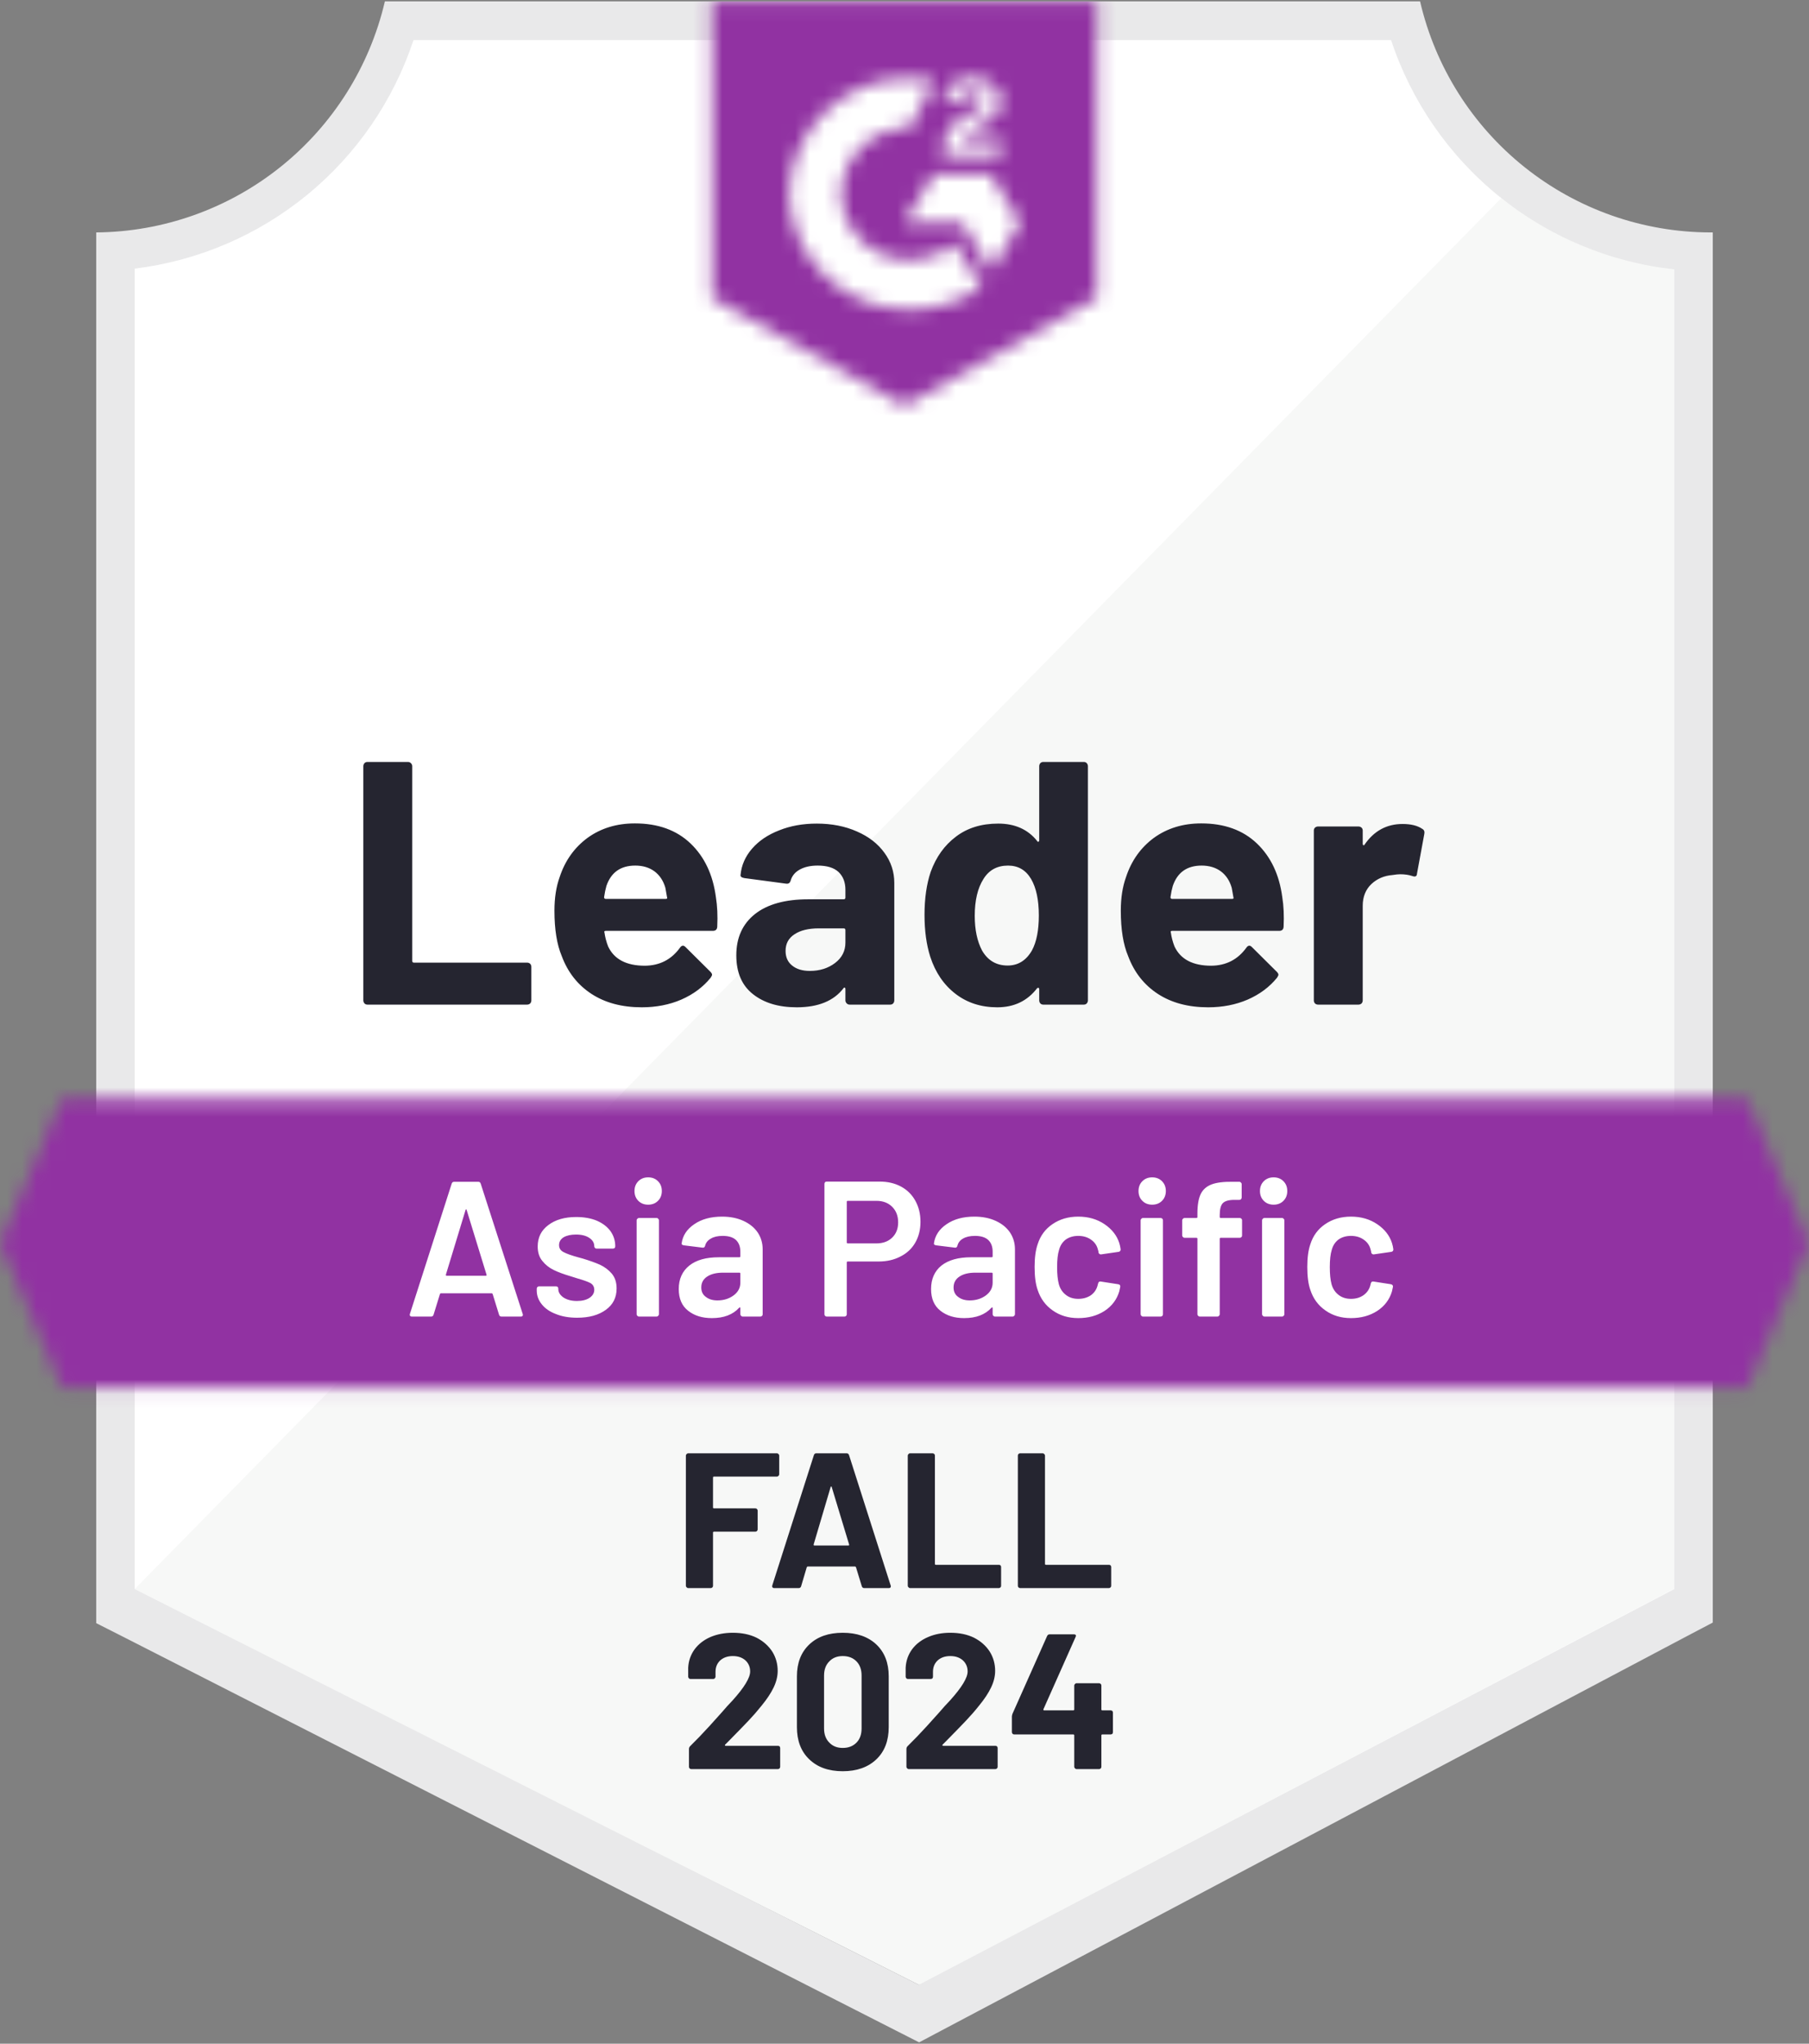
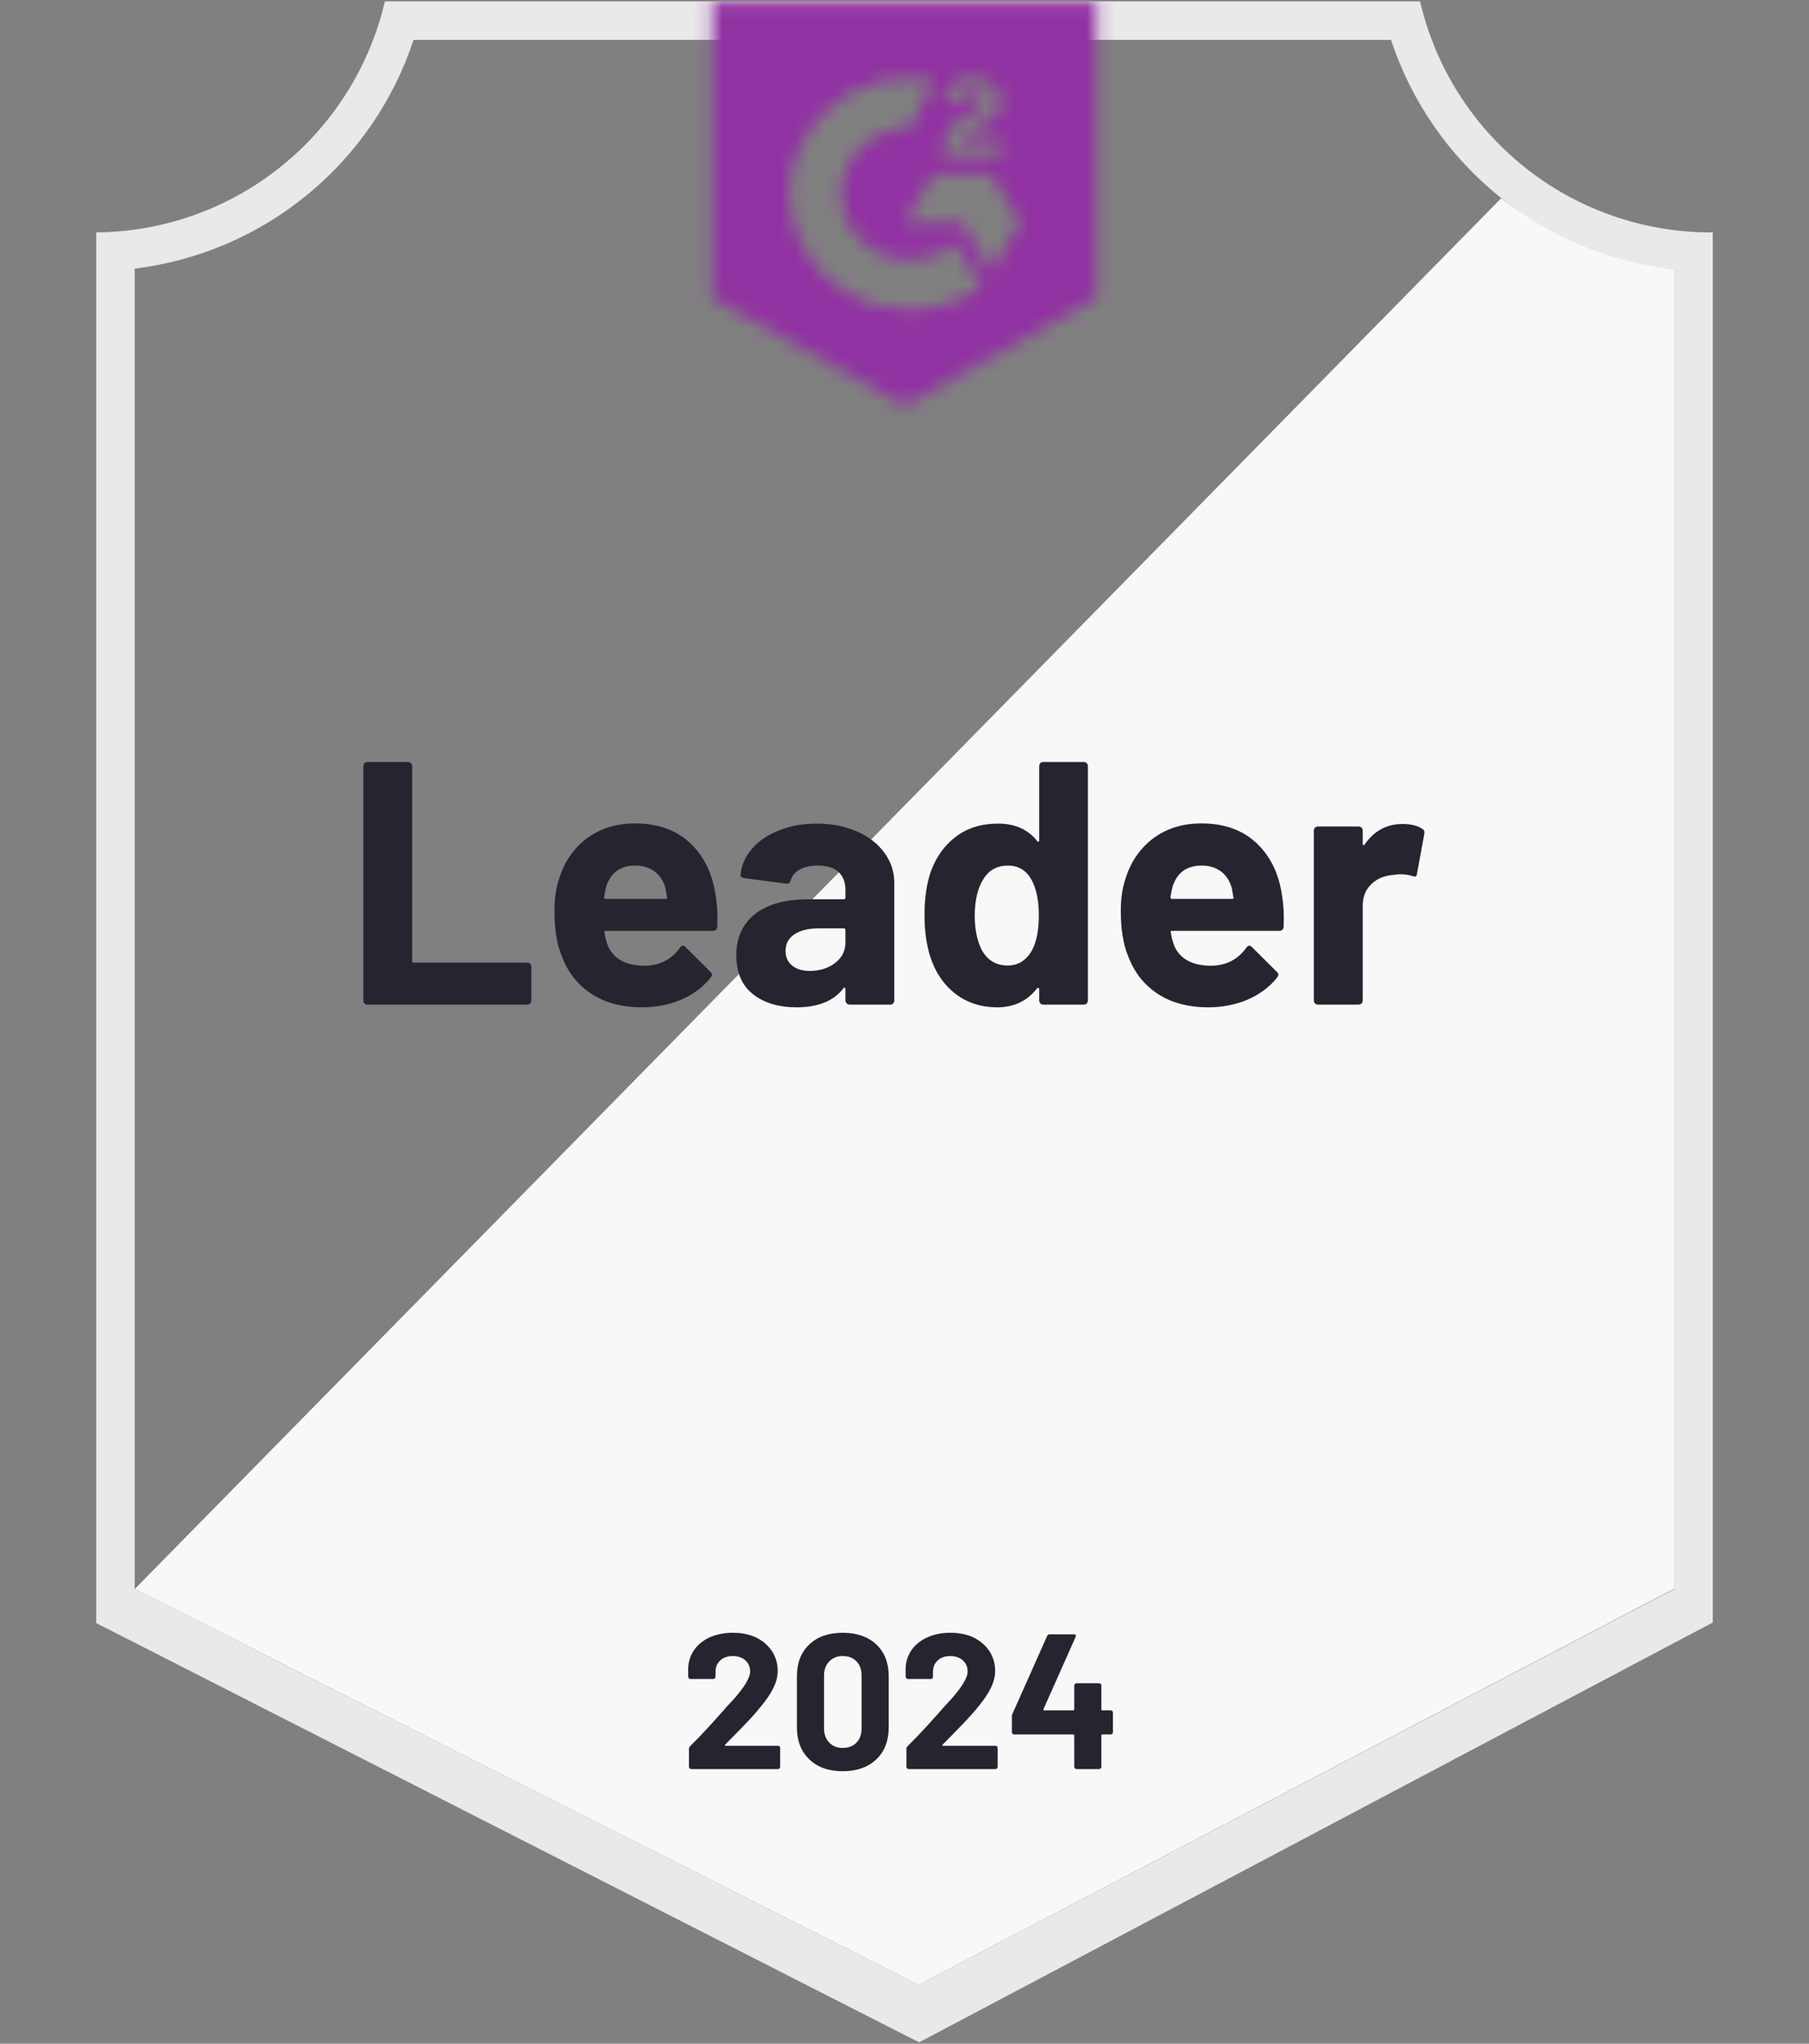
<svg xmlns="http://www.w3.org/2000/svg" width="124" height="140" viewBox="0 0 124 140" fill="none">
  <rect x="0" y="0" width="124" height="140" fill="#808080" stroke="none" />
  <g clip-path="url(#clip0_1445_1243)">
-     <path d="M63.082 135.964L8.746 108.856V18.401C13.121 17.884 17.259 16.137 20.682 13.363C24.105 10.589 26.672 6.903 28.085 2.73H95.81C97.237 6.95 99.843 10.673 103.319 13.459C106.795 16.246 110.996 17.979 115.425 18.454V108.856L63.082 135.964Z" fill="white" />
    <path d="M9.234 108.856L62.976 135.964L114.766 108.829V18.454C110.46 17.863 106.375 16.188 102.894 13.587L9.234 108.856Z" fill="#F7F8F7" />
    <path d="M117.404 15.922H117.233C112.618 15.913 108.141 14.345 104.529 11.471C100.918 8.598 98.384 4.587 97.34 0.092L26.383 0.092C25.338 4.567 22.819 8.562 19.23 11.433C15.642 14.304 11.191 15.885 6.596 15.922V111.191L8.469 112.14L61.419 139.104L63.002 139.908L64.572 139.077L115.571 112.114L117.404 111.151V18.56V15.922ZM62.976 135.964L9.234 108.856V18.402C13.578 17.87 17.681 16.114 21.065 13.34C24.45 10.565 26.976 6.885 28.349 2.73H95.348C96.737 6.936 99.306 10.655 102.749 13.443C106.191 16.23 110.363 17.97 114.766 18.454V108.856L62.976 135.964Z" fill="#E9E9EA" />
    <mask id="mask0_1445_1243" style="mask-type:luminance" maskUnits="userSpaceOnUse" x="0" y="75" width="124" height="21">
-       <path d="M119.766 75.27H4.234L0 85.164L4.234 95.057H119.766L124 85.164L119.766 75.27Z" fill="white" />
-     </mask>
+       </mask>
    <g mask="url(#mask0_1445_1243)">
      <path d="M-6.596 68.674H130.596V101.653H-6.596V68.674Z" fill="#9132A2" />
    </g>
    <mask id="mask1_1445_1243" style="mask-type:luminance" maskUnits="userSpaceOnUse" x="48" y="0" width="28" height="28">
      <path d="M62 27.794L75.192 20.407V0.092H48.809V20.407L62 27.794ZM64.638 10.46C64.618 9.914 64.755 9.374 65.034 8.904C65.395 8.418 65.877 8.036 66.432 7.796L66.749 7.664C67.29 7.4 67.422 7.176 67.422 6.912C67.422 6.648 67.132 6.371 66.67 6.371C66.392 6.35 66.114 6.418 65.877 6.565C65.64 6.712 65.456 6.931 65.351 7.189L64.638 6.49C64.816 6.145 65.091 5.86 65.43 5.672C65.786 5.466 66.192 5.361 66.604 5.368C67.102 5.352 67.592 5.495 68.002 5.777C68.189 5.9 68.342 6.069 68.446 6.268C68.55 6.466 68.601 6.688 68.596 6.912C68.596 7.677 68.147 8.139 67.277 8.561L66.789 8.785C66.287 9.036 66.037 9.247 65.957 9.629H68.596V10.645H64.638V10.46ZM67.936 11.964L69.915 15.262L67.936 18.56L65.957 15.249H62L63.979 11.964H67.936ZM62.383 5.368C62.932 5.367 63.48 5.421 64.018 5.527L62.383 8.745C61.153 8.721 59.964 9.184 59.077 10.035C58.189 10.886 57.675 12.054 57.647 13.283C57.678 14.51 58.194 15.675 59.081 16.523C59.968 17.371 61.156 17.833 62.383 17.808C63.512 17.815 64.608 17.427 65.483 16.713L67.277 19.668C65.84 20.665 64.132 21.199 62.383 21.198C60.234 21.244 58.155 20.437 56.6 18.954C55.045 17.471 54.141 15.432 54.085 13.283C54.141 11.135 55.045 9.096 56.6 7.613C58.155 6.129 60.234 5.322 62.383 5.368Z" fill="white" />
    </mask>
    <g mask="url(#mask1_1445_1243)">
      <path d="M42.213 -6.517H81.787V34.377H42.213V-6.517Z" fill="#9132A2" />
    </g>
    <path d="M25.183 68.82C25.103 68.82 25.037 68.793 24.985 68.74C24.932 68.679 24.905 68.609 24.905 68.529V52.489C24.905 52.409 24.932 52.339 24.985 52.277C25.037 52.225 25.103 52.198 25.183 52.198H27.966C28.045 52.198 28.111 52.225 28.164 52.277C28.225 52.339 28.256 52.409 28.256 52.489V65.825C28.256 65.904 28.296 65.944 28.375 65.944H36.132C36.211 65.944 36.281 65.97 36.343 66.023C36.395 66.085 36.422 66.155 36.422 66.234V68.529C36.422 68.609 36.395 68.679 36.343 68.74C36.281 68.793 36.211 68.82 36.132 68.82H25.183ZM49.072 61.459C49.169 62.057 49.2 62.729 49.165 63.477C49.156 63.67 49.055 63.767 48.861 63.767H41.527C41.43 63.767 41.399 63.807 41.434 63.886C41.478 64.203 41.562 64.519 41.685 64.836C42.098 65.715 42.938 66.155 44.205 66.155C45.216 66.146 46.016 65.737 46.605 64.928C46.667 64.831 46.737 64.783 46.817 64.783C46.869 64.783 46.926 64.814 46.988 64.875L48.69 66.564C48.769 66.643 48.809 66.713 48.809 66.775C48.809 66.81 48.778 66.876 48.716 66.973C48.197 67.615 47.525 68.116 46.698 68.477C45.88 68.828 44.979 69.004 43.994 69.004C42.63 69.004 41.478 68.696 40.537 68.081C39.596 67.465 38.919 66.603 38.506 65.495C38.172 64.704 38.005 63.666 38.005 62.382C38.005 61.511 38.123 60.746 38.361 60.087C38.73 58.961 39.368 58.064 40.274 57.396C41.188 56.736 42.27 56.406 43.519 56.406C45.102 56.406 46.373 56.864 47.331 57.778C48.29 58.693 48.87 59.92 49.072 61.459ZM43.545 59.295C42.542 59.295 41.883 59.761 41.566 60.694C41.505 60.905 41.452 61.16 41.408 61.459C41.408 61.538 41.448 61.577 41.527 61.577H45.629C45.726 61.577 45.757 61.538 45.722 61.459C45.642 61.001 45.603 60.782 45.603 60.799C45.462 60.324 45.216 59.955 44.864 59.691C44.504 59.427 44.064 59.295 43.545 59.295ZM55.985 56.419C57.014 56.419 57.933 56.6 58.742 56.96C59.551 57.312 60.18 57.8 60.628 58.425C61.077 59.04 61.301 59.726 61.301 60.483V68.529C61.301 68.609 61.275 68.679 61.222 68.74C61.169 68.793 61.103 68.82 61.024 68.82H58.24C58.161 68.82 58.095 68.793 58.042 68.74C57.981 68.679 57.95 68.609 57.95 68.529V67.751C57.95 67.707 57.937 67.676 57.911 67.659C57.875 67.641 57.845 67.654 57.818 67.698C57.15 68.569 56.081 69.004 54.613 69.004C53.373 69.004 52.375 68.705 51.618 68.107C50.853 67.509 50.471 66.621 50.471 65.442C50.471 64.229 50.901 63.283 51.763 62.606C52.616 61.938 53.834 61.604 55.417 61.604H57.831C57.911 61.604 57.95 61.564 57.95 61.485V60.957C57.95 60.438 57.792 60.03 57.475 59.731C57.159 59.44 56.684 59.295 56.051 59.295C55.567 59.295 55.162 59.383 54.837 59.559C54.512 59.735 54.301 59.981 54.204 60.298C54.16 60.474 54.059 60.553 53.9 60.535L51.025 60.153C50.831 60.117 50.743 60.047 50.761 59.942C50.822 59.273 51.086 58.671 51.552 58.134C52.018 57.598 52.638 57.18 53.412 56.881C54.177 56.573 55.035 56.419 55.985 56.419ZM55.51 66.511C56.187 66.511 56.763 66.331 57.238 65.97C57.713 65.61 57.95 65.144 57.95 64.572V63.714C57.95 63.635 57.911 63.596 57.831 63.596H56.13C55.417 63.596 54.859 63.732 54.455 64.005C54.05 64.269 53.848 64.647 53.848 65.139C53.848 65.57 53.997 65.904 54.296 66.142C54.595 66.388 55 66.511 55.51 66.511ZM71.234 52.489C71.234 52.409 71.26 52.339 71.313 52.277C71.366 52.225 71.432 52.198 71.511 52.198H74.294C74.374 52.198 74.44 52.225 74.492 52.277C74.545 52.339 74.572 52.409 74.572 52.489V68.529C74.572 68.609 74.545 68.679 74.492 68.74C74.44 68.793 74.374 68.82 74.294 68.82H71.511C71.432 68.82 71.366 68.793 71.313 68.74C71.26 68.679 71.234 68.609 71.234 68.529V67.751C71.234 67.707 71.216 67.681 71.181 67.672C71.146 67.663 71.115 67.672 71.089 67.698C70.421 68.569 69.51 69.004 68.358 69.004C67.25 69.004 66.296 68.696 65.496 68.081C64.695 67.465 64.119 66.621 63.768 65.548C63.504 64.721 63.372 63.763 63.372 62.672C63.372 61.547 63.513 60.566 63.794 59.731C64.163 58.71 64.739 57.906 65.522 57.316C66.305 56.718 67.272 56.419 68.424 56.419C69.567 56.419 70.456 56.815 71.089 57.607C71.115 57.66 71.146 57.677 71.181 57.66C71.216 57.642 71.234 57.611 71.234 57.567V52.489ZM70.733 65.113C71.049 64.532 71.208 63.732 71.208 62.712C71.208 61.657 71.032 60.825 70.68 60.219C70.319 59.603 69.792 59.295 69.097 59.295C68.35 59.295 67.787 59.603 67.409 60.219C67.013 60.843 66.815 61.683 66.815 62.738C66.815 63.688 66.982 64.48 67.316 65.113C67.712 65.799 68.297 66.142 69.071 66.142C69.783 66.142 70.337 65.799 70.733 65.113ZM87.895 61.459C87.992 62.057 88.022 62.729 87.987 63.477C87.978 63.67 87.877 63.767 87.684 63.767H80.349C80.253 63.767 80.222 63.807 80.257 63.886C80.301 64.203 80.385 64.519 80.508 64.836C80.921 65.715 81.761 66.155 83.027 66.155C84.039 66.146 84.839 65.737 85.428 64.928C85.49 64.831 85.56 64.783 85.639 64.783C85.692 64.783 85.749 64.814 85.811 64.875L87.512 66.564C87.591 66.643 87.631 66.713 87.631 66.775C87.631 66.81 87.6 66.876 87.539 66.973C87.02 67.615 86.347 68.116 85.52 68.477C84.703 68.828 83.801 69.004 82.816 69.004C81.453 69.004 80.301 68.696 79.36 68.081C78.419 67.465 77.742 66.603 77.329 65.495C76.994 64.704 76.827 63.666 76.827 62.382C76.827 61.511 76.946 60.746 77.183 60.087C77.553 58.961 78.19 58.064 79.096 57.396C80.011 56.736 81.093 56.406 82.341 56.406C83.924 56.406 85.195 56.864 86.154 57.778C87.112 58.693 87.693 59.92 87.895 61.459ZM82.368 59.295C81.365 59.295 80.706 59.761 80.389 60.694C80.327 60.905 80.275 61.16 80.231 61.459C80.231 61.538 80.27 61.577 80.349 61.577H84.452C84.549 61.577 84.579 61.538 84.544 61.459C84.465 61.001 84.425 60.782 84.425 60.799C84.285 60.324 84.039 59.955 83.687 59.691C83.326 59.427 82.886 59.295 82.368 59.295ZM96.14 56.446C96.711 56.446 97.16 56.556 97.485 56.776C97.617 56.846 97.665 56.965 97.63 57.132L97.129 59.849C97.12 60.034 97.01 60.087 96.799 60.008C96.562 59.928 96.285 59.889 95.968 59.889C95.845 59.889 95.674 59.907 95.454 59.942C94.882 59.986 94.398 60.192 94.002 60.562C93.607 60.94 93.409 61.437 93.409 62.052V68.529C93.409 68.609 93.382 68.679 93.33 68.74C93.268 68.793 93.198 68.82 93.119 68.82H90.349C90.269 68.82 90.199 68.793 90.137 68.74C90.085 68.679 90.058 68.609 90.058 68.529V56.894C90.058 56.815 90.085 56.749 90.137 56.697C90.199 56.644 90.269 56.617 90.349 56.617H93.119C93.198 56.617 93.268 56.644 93.33 56.697C93.382 56.749 93.409 56.815 93.409 56.894V57.805C93.409 57.849 93.422 57.879 93.448 57.897C93.484 57.915 93.51 57.906 93.528 57.871C94.178 56.921 95.049 56.446 96.14 56.446Z" fill="#252530" />
-     <path d="M34.377 90.19C34.289 90.19 34.232 90.146 34.206 90.058L33.77 88.646C33.753 88.611 33.731 88.594 33.704 88.594H30.222C30.195 88.594 30.173 88.611 30.156 88.646L29.721 90.058C29.694 90.146 29.637 90.19 29.549 90.19H28.23C28.177 90.19 28.137 90.172 28.111 90.137C28.085 90.111 28.08 90.067 28.098 90.005L30.96 81.088C30.987 81 31.044 80.956 31.132 80.956H32.781C32.869 80.956 32.926 81 32.952 81.088L35.828 90.005C35.837 90.023 35.841 90.045 35.841 90.071C35.841 90.15 35.793 90.19 35.696 90.19H34.377ZM30.565 87.314C30.556 87.367 30.574 87.393 30.617 87.393H33.295C33.348 87.393 33.366 87.367 33.348 87.314L31.989 82.895C31.981 82.86 31.968 82.842 31.95 82.842C31.932 82.842 31.919 82.86 31.91 82.895L30.565 87.314ZM39.561 90.269C39.007 90.269 38.524 90.185 38.11 90.018C37.688 89.86 37.363 89.636 37.134 89.346C36.906 89.064 36.791 88.748 36.791 88.396V88.277C36.791 88.233 36.809 88.194 36.844 88.158C36.87 88.132 36.906 88.119 36.949 88.119H38.11C38.154 88.119 38.194 88.132 38.229 88.158C38.255 88.194 38.269 88.233 38.269 88.277V88.303C38.269 88.523 38.387 88.717 38.625 88.884C38.871 89.042 39.179 89.121 39.548 89.121C39.9 89.121 40.186 89.051 40.406 88.91C40.626 88.761 40.735 88.576 40.735 88.356C40.735 88.154 40.648 88 40.472 87.894C40.287 87.798 39.992 87.692 39.588 87.578L39.087 87.42C38.638 87.288 38.26 87.147 37.952 86.997C37.644 86.848 37.385 86.641 37.174 86.377C36.963 86.122 36.857 85.793 36.857 85.388C36.857 84.772 37.099 84.284 37.583 83.924C38.066 83.555 38.704 83.37 39.495 83.37C40.032 83.37 40.502 83.453 40.907 83.62C41.311 83.796 41.624 84.034 41.843 84.333C42.063 84.641 42.173 84.988 42.173 85.375C42.173 85.419 42.16 85.458 42.134 85.494C42.099 85.52 42.059 85.533 42.015 85.533H40.894C40.85 85.533 40.815 85.52 40.788 85.494C40.753 85.458 40.735 85.419 40.735 85.375C40.735 85.146 40.626 84.957 40.406 84.808C40.177 84.649 39.869 84.57 39.482 84.57C39.139 84.57 38.858 84.632 38.638 84.755C38.427 84.887 38.321 85.067 38.321 85.296C38.321 85.507 38.422 85.665 38.625 85.771C38.836 85.885 39.183 86.008 39.667 86.14L39.957 86.219C40.423 86.36 40.815 86.501 41.131 86.641C41.448 86.791 41.716 86.993 41.936 87.248C42.156 87.512 42.266 87.85 42.266 88.264C42.266 88.888 42.019 89.376 41.527 89.728C41.034 90.089 40.379 90.269 39.561 90.269ZM44.429 82.525C44.156 82.525 43.932 82.438 43.756 82.262C43.58 82.086 43.492 81.862 43.492 81.589C43.492 81.316 43.58 81.092 43.756 80.916C43.932 80.74 44.156 80.652 44.429 80.652C44.702 80.652 44.926 80.74 45.102 80.916C45.278 81.092 45.366 81.316 45.366 81.589C45.366 81.862 45.278 82.086 45.102 82.262C44.926 82.438 44.702 82.525 44.429 82.525ZM43.796 90.19C43.752 90.19 43.717 90.172 43.69 90.137C43.655 90.111 43.638 90.076 43.638 90.031V83.594C43.638 83.55 43.655 83.515 43.69 83.489C43.717 83.453 43.752 83.436 43.796 83.436H45.009C45.053 83.436 45.089 83.453 45.115 83.489C45.15 83.515 45.168 83.55 45.168 83.594V90.031C45.168 90.076 45.15 90.111 45.115 90.137C45.089 90.172 45.053 90.19 45.009 90.19H43.796ZM49.495 83.343C50.049 83.343 50.537 83.44 50.959 83.634C51.381 83.827 51.706 84.091 51.935 84.425C52.164 84.768 52.278 85.155 52.278 85.586V90.031C52.278 90.076 52.265 90.111 52.238 90.137C52.203 90.172 52.164 90.19 52.12 90.19H50.906C50.862 90.19 50.827 90.172 50.8 90.137C50.765 90.111 50.748 90.076 50.748 90.031V89.609C50.748 89.583 50.739 89.565 50.721 89.557C50.704 89.557 50.686 89.565 50.669 89.583C50.238 90.058 49.613 90.295 48.795 90.295C48.136 90.295 47.595 90.128 47.173 89.794C46.742 89.46 46.526 88.963 46.526 88.303C46.526 87.618 46.768 87.081 47.252 86.694C47.727 86.316 48.4 86.127 49.27 86.127H50.682C50.726 86.127 50.748 86.105 50.748 86.061V85.744C50.748 85.401 50.647 85.133 50.444 84.94C50.242 84.755 49.939 84.663 49.534 84.663C49.2 84.663 48.932 84.724 48.729 84.847C48.518 84.962 48.386 85.124 48.334 85.335C48.307 85.441 48.246 85.485 48.149 85.467L46.869 85.309C46.825 85.3 46.79 85.287 46.764 85.269C46.729 85.243 46.715 85.212 46.724 85.177C46.795 84.641 47.085 84.201 47.595 83.858C48.096 83.515 48.729 83.343 49.495 83.343ZM49.178 89.082C49.609 89.082 49.978 88.967 50.286 88.739C50.594 88.51 50.748 88.22 50.748 87.868V87.248C50.748 87.204 50.726 87.182 50.682 87.182H49.574C49.108 87.182 48.743 87.27 48.479 87.446C48.206 87.622 48.07 87.873 48.07 88.198C48.07 88.479 48.175 88.695 48.386 88.844C48.589 89.003 48.853 89.082 49.178 89.082ZM60.298 80.943C60.852 80.943 61.34 81.057 61.763 81.285C62.185 81.514 62.51 81.835 62.739 82.249C62.976 82.671 63.095 83.154 63.095 83.7C63.095 84.236 62.976 84.711 62.739 85.124C62.501 85.538 62.163 85.854 61.723 86.074C61.292 86.303 60.791 86.417 60.219 86.417H58.109C58.065 86.417 58.043 86.439 58.043 86.483V90.031C58.043 90.076 58.029 90.111 58.003 90.137C57.968 90.172 57.928 90.19 57.884 90.19H56.671C56.627 90.19 56.587 90.172 56.552 90.137C56.526 90.111 56.512 90.076 56.512 90.031V81.101C56.512 81.057 56.526 81.017 56.552 80.982C56.587 80.956 56.627 80.943 56.671 80.943H60.298ZM60.074 85.177C60.523 85.177 60.883 85.045 61.156 84.781C61.428 84.517 61.565 84.17 61.565 83.739C61.565 83.299 61.428 82.943 61.156 82.671C60.883 82.398 60.523 82.262 60.074 82.262H58.109C58.065 82.262 58.043 82.284 58.043 82.328V85.111C58.043 85.155 58.065 85.177 58.109 85.177H60.074ZM66.789 83.343C67.343 83.343 67.831 83.44 68.253 83.634C68.675 83.827 69 84.091 69.229 84.425C69.458 84.768 69.572 85.155 69.572 85.586V90.031C69.572 90.076 69.554 90.111 69.519 90.137C69.493 90.172 69.458 90.19 69.414 90.19H68.2C68.156 90.19 68.121 90.172 68.095 90.137C68.059 90.111 68.042 90.076 68.042 90.031V89.609C68.042 89.583 68.033 89.565 68.015 89.557C67.998 89.557 67.98 89.565 67.963 89.583C67.532 90.058 66.907 90.295 66.089 90.295C65.43 90.295 64.889 90.128 64.467 89.794C64.036 89.46 63.821 88.963 63.821 88.303C63.821 87.618 64.058 87.081 64.533 86.694C65.016 86.316 65.694 86.127 66.564 86.127H67.976C68.02 86.127 68.042 86.105 68.042 86.061V85.744C68.042 85.401 67.941 85.133 67.738 84.94C67.536 84.755 67.233 84.663 66.828 84.663C66.494 84.663 66.221 84.724 66.01 84.847C65.808 84.962 65.68 85.124 65.628 85.335C65.601 85.441 65.54 85.485 65.443 85.467L64.163 85.309C64.12 85.3 64.084 85.287 64.058 85.269C64.023 85.243 64.01 85.212 64.018 85.177C64.089 84.641 64.379 84.201 64.889 83.858C65.39 83.515 66.023 83.343 66.789 83.343ZM66.472 89.082C66.903 89.082 67.272 88.967 67.58 88.739C67.888 88.51 68.042 88.22 68.042 87.868V87.248C68.042 87.204 68.02 87.182 67.976 87.182H66.868C66.402 87.182 66.037 87.27 65.773 87.446C65.5 87.622 65.364 87.873 65.364 88.198C65.364 88.479 65.469 88.695 65.68 88.844C65.883 89.003 66.147 89.082 66.472 89.082ZM73.912 90.295C73.235 90.295 72.65 90.119 72.157 89.768C71.665 89.425 71.322 88.959 71.129 88.369C70.988 87.974 70.918 87.446 70.918 86.786C70.918 86.153 70.988 85.634 71.129 85.23C71.313 84.649 71.652 84.192 72.144 83.858C72.646 83.515 73.235 83.343 73.912 83.343C74.598 83.343 75.196 83.515 75.706 83.858C76.216 84.201 76.555 84.632 76.722 85.151C76.766 85.291 76.796 85.432 76.814 85.573V85.599C76.814 85.687 76.766 85.74 76.669 85.757L75.482 85.929H75.455C75.376 85.929 75.323 85.885 75.297 85.797C75.297 85.753 75.293 85.718 75.284 85.692C75.266 85.621 75.249 85.56 75.231 85.507C75.152 85.261 74.994 85.058 74.756 84.9C74.519 84.742 74.237 84.663 73.912 84.663C73.578 84.663 73.292 84.746 73.055 84.913C72.826 85.089 72.672 85.326 72.593 85.626C72.505 85.907 72.461 86.298 72.461 86.8C72.461 87.283 72.501 87.675 72.58 87.974C72.668 88.281 72.826 88.523 73.055 88.699C73.283 88.884 73.569 88.976 73.912 88.976C74.246 88.976 74.536 88.893 74.783 88.725C75.02 88.55 75.174 88.317 75.244 88.026C75.253 88.009 75.257 87.987 75.257 87.96C75.266 87.952 75.271 87.938 75.271 87.921C75.297 87.815 75.359 87.771 75.455 87.789L76.643 87.974C76.687 87.982 76.726 88 76.761 88.026C76.788 88.062 76.796 88.106 76.788 88.158C76.761 88.299 76.739 88.4 76.722 88.462C76.555 89.025 76.216 89.473 75.706 89.807C75.196 90.133 74.598 90.295 73.912 90.295ZM78.978 82.525C78.705 82.525 78.481 82.438 78.305 82.262C78.129 82.086 78.041 81.862 78.041 81.589C78.041 81.316 78.129 81.092 78.305 80.916C78.481 80.74 78.705 80.652 78.978 80.652C79.25 80.652 79.474 80.74 79.65 80.916C79.826 81.092 79.914 81.316 79.914 81.589C79.914 81.862 79.826 82.086 79.65 82.262C79.474 82.438 79.25 82.525 78.978 82.525ZM78.344 90.19C78.3 90.19 78.265 90.172 78.239 90.137C78.204 90.111 78.186 90.076 78.186 90.031V83.594C78.186 83.55 78.204 83.515 78.239 83.489C78.265 83.453 78.3 83.436 78.344 83.436H79.558C79.602 83.436 79.641 83.453 79.677 83.489C79.703 83.515 79.716 83.55 79.716 83.594V90.031C79.716 90.076 79.703 90.111 79.677 90.137C79.641 90.172 79.602 90.19 79.558 90.19H78.344ZM84.98 83.436C85.024 83.436 85.063 83.453 85.098 83.489C85.125 83.515 85.138 83.55 85.138 83.594V84.636C85.138 84.68 85.125 84.715 85.098 84.742C85.063 84.777 85.024 84.794 84.98 84.794H83.674C83.63 84.794 83.608 84.817 83.608 84.86V90.031C83.608 90.076 83.59 90.111 83.555 90.137C83.529 90.172 83.493 90.19 83.45 90.19H82.236C82.192 90.19 82.157 90.172 82.13 90.137C82.095 90.111 82.078 90.076 82.078 90.031V84.86C82.078 84.817 82.056 84.794 82.012 84.794H81.194C81.15 84.794 81.115 84.777 81.088 84.742C81.053 84.715 81.035 84.68 81.035 84.636V83.594C81.035 83.55 81.053 83.515 81.088 83.489C81.115 83.453 81.15 83.436 81.194 83.436H82.012C82.056 83.436 82.078 83.414 82.078 83.37V83.132C82.078 82.561 82.152 82.117 82.302 81.8C82.451 81.492 82.698 81.272 83.04 81.14C83.383 81.008 83.867 80.947 84.492 80.956H84.953C84.997 80.956 85.032 80.973 85.059 81.008C85.094 81.035 85.112 81.07 85.112 81.114V82.037C85.112 82.081 85.094 82.121 85.059 82.156C85.032 82.183 84.997 82.196 84.953 82.196H84.61C84.232 82.196 83.968 82.27 83.819 82.42C83.678 82.57 83.608 82.842 83.608 83.238V83.37C83.608 83.414 83.63 83.436 83.674 83.436H84.98ZM87.301 82.525C87.029 82.525 86.805 82.438 86.629 82.262C86.453 82.086 86.365 81.862 86.365 81.589C86.365 81.316 86.453 81.092 86.629 80.916C86.805 80.74 87.029 80.652 87.301 80.652C87.574 80.652 87.798 80.74 87.974 80.916C88.15 81.092 88.238 81.316 88.238 81.589C88.238 81.862 88.15 82.086 87.974 82.262C87.798 82.438 87.574 82.525 87.301 82.525ZM86.668 90.19C86.624 90.19 86.589 90.172 86.563 90.137C86.528 90.111 86.51 90.076 86.51 90.031V83.594C86.51 83.55 86.528 83.515 86.563 83.489C86.589 83.453 86.624 83.436 86.668 83.436H87.882C87.926 83.436 87.961 83.453 87.987 83.489C88.022 83.515 88.04 83.55 88.04 83.594V90.031C88.04 90.076 88.022 90.111 87.987 90.137C87.961 90.172 87.926 90.19 87.882 90.19H86.668ZM92.604 90.295C91.927 90.295 91.342 90.119 90.85 89.768C90.357 89.425 90.014 88.959 89.821 88.369C89.68 87.974 89.61 87.446 89.61 86.786C89.61 86.153 89.68 85.634 89.821 85.23C90.006 84.649 90.344 84.192 90.837 83.858C91.338 83.515 91.927 83.343 92.604 83.343C93.29 83.343 93.888 83.515 94.398 83.858C94.909 84.201 95.247 84.632 95.414 85.151C95.458 85.291 95.489 85.432 95.507 85.573V85.599C95.507 85.687 95.458 85.74 95.361 85.757L94.174 85.929H94.148C94.069 85.929 94.016 85.885 93.989 85.797C93.989 85.753 93.985 85.718 93.976 85.692C93.959 85.621 93.941 85.56 93.924 85.507C93.844 85.261 93.686 85.058 93.449 84.9C93.211 84.742 92.93 84.663 92.604 84.663C92.27 84.663 91.984 84.746 91.747 84.913C91.518 85.089 91.364 85.326 91.285 85.626C91.197 85.907 91.153 86.298 91.153 86.8C91.153 87.283 91.193 87.675 91.272 87.974C91.36 88.281 91.518 88.523 91.747 88.699C91.976 88.884 92.261 88.976 92.604 88.976C92.939 88.976 93.224 88.893 93.462 88.725C93.708 88.55 93.866 88.317 93.937 88.026C93.945 88.009 93.95 87.987 93.95 87.96C93.959 87.952 93.963 87.938 93.963 87.921C93.99 87.815 94.051 87.771 94.148 87.789L95.335 87.974C95.379 87.982 95.414 88 95.441 88.026C95.476 88.062 95.489 88.106 95.48 88.158C95.454 88.299 95.432 88.4 95.414 88.462C95.247 89.025 94.909 89.473 94.398 89.807C93.888 90.133 93.29 90.295 92.604 90.295Z" fill="white" />
-     <path d="M53.412 100.994C53.412 101.038 53.395 101.073 53.359 101.099C53.333 101.134 53.298 101.152 53.254 101.152H48.94C48.896 101.152 48.874 101.174 48.874 101.218V103.262C48.874 103.306 48.896 103.328 48.94 103.328H51.776C51.821 103.328 51.856 103.342 51.882 103.368C51.917 103.403 51.935 103.443 51.935 103.487V104.766C51.935 104.81 51.917 104.85 51.882 104.885C51.856 104.911 51.821 104.925 51.776 104.925H48.94C48.896 104.925 48.874 104.947 48.874 104.991V108.631C48.874 108.675 48.861 108.711 48.835 108.737C48.8 108.772 48.76 108.79 48.716 108.79H47.173C47.129 108.79 47.094 108.772 47.067 108.737C47.032 108.711 47.014 108.675 47.014 108.631V99.714C47.014 99.67 47.032 99.635 47.067 99.608C47.094 99.573 47.129 99.556 47.173 99.556H53.254C53.298 99.556 53.333 99.573 53.359 99.608C53.395 99.635 53.412 99.67 53.412 99.714V100.994ZM59.243 108.79C59.155 108.79 59.098 108.746 59.071 108.658L58.676 107.365C58.658 107.33 58.636 107.312 58.61 107.312H55.365C55.338 107.312 55.316 107.33 55.299 107.365L54.916 108.658C54.89 108.746 54.833 108.79 54.745 108.79H53.069C53.017 108.79 52.977 108.772 52.951 108.737C52.924 108.711 52.92 108.667 52.937 108.605L55.787 99.688C55.813 99.6 55.87 99.556 55.958 99.556H58.029C58.117 99.556 58.174 99.6 58.201 99.688L61.05 108.605C61.059 108.623 61.063 108.645 61.063 108.671C61.063 108.75 61.015 108.79 60.918 108.79H59.243ZM55.774 105.795C55.765 105.848 55.782 105.874 55.826 105.874H58.148C58.201 105.874 58.218 105.848 58.201 105.795L57.014 101.877C57.005 101.842 56.992 101.825 56.974 101.825C56.956 101.833 56.943 101.851 56.934 101.877L55.774 105.795ZM62.383 108.79C62.339 108.79 62.303 108.772 62.277 108.737C62.242 108.711 62.224 108.675 62.224 108.631V99.714C62.224 99.67 62.242 99.635 62.277 99.608C62.303 99.573 62.339 99.556 62.383 99.556H63.926C63.97 99.556 64.009 99.573 64.045 99.608C64.071 99.635 64.084 99.67 64.084 99.714V107.128C64.084 107.172 64.106 107.194 64.15 107.194H68.464C68.508 107.194 68.547 107.207 68.582 107.233C68.609 107.268 68.622 107.308 68.622 107.352V108.631C68.622 108.675 68.609 108.711 68.582 108.737C68.547 108.772 68.508 108.79 68.464 108.79H62.383ZM69.928 108.79C69.884 108.79 69.844 108.772 69.809 108.737C69.783 108.711 69.77 108.675 69.77 108.631V99.714C69.77 99.67 69.783 99.635 69.809 99.608C69.844 99.573 69.884 99.556 69.928 99.556H71.471C71.515 99.556 71.551 99.573 71.577 99.608C71.612 99.635 71.63 99.67 71.63 99.714V107.128C71.63 107.172 71.652 107.194 71.696 107.194H76.009C76.053 107.194 76.093 107.207 76.128 107.233C76.154 107.268 76.168 107.308 76.168 107.352V108.631C76.168 108.675 76.154 108.711 76.128 108.737C76.093 108.772 76.053 108.79 76.009 108.79H69.928Z" fill="#252530" />
    <path d="M49.706 119.514C49.688 119.532 49.684 119.55 49.692 119.567C49.701 119.585 49.719 119.594 49.745 119.594H53.32C53.364 119.594 53.404 119.607 53.439 119.633C53.465 119.668 53.478 119.708 53.478 119.752V121.031C53.478 121.075 53.465 121.111 53.439 121.137C53.404 121.172 53.364 121.19 53.32 121.19H47.384C47.34 121.19 47.3 121.172 47.265 121.137C47.239 121.111 47.226 121.075 47.226 121.031V119.818C47.226 119.739 47.252 119.673 47.305 119.62C47.736 119.198 48.175 118.74 48.624 118.248C49.072 117.747 49.354 117.434 49.468 117.311C49.714 117.021 49.965 116.744 50.22 116.48C51.02 115.592 51.42 114.933 51.42 114.502C51.42 114.194 51.311 113.939 51.091 113.736C50.871 113.543 50.585 113.446 50.233 113.446C49.882 113.446 49.596 113.543 49.376 113.736C49.156 113.939 49.046 114.203 49.046 114.528V114.858C49.046 114.902 49.029 114.941 48.993 114.976C48.967 115.003 48.932 115.016 48.888 115.016H47.331C47.287 115.016 47.252 115.003 47.226 114.976C47.19 114.941 47.173 114.902 47.173 114.858V114.238C47.199 113.763 47.349 113.341 47.621 112.971C47.894 112.611 48.255 112.334 48.703 112.14C49.16 111.947 49.67 111.85 50.233 111.85C50.858 111.85 51.403 111.964 51.869 112.193C52.326 112.431 52.682 112.747 52.938 113.143C53.184 113.539 53.307 113.978 53.307 114.462C53.307 114.831 53.215 115.21 53.03 115.596C52.845 115.983 52.568 116.401 52.199 116.85C51.926 117.193 51.632 117.531 51.315 117.865C50.998 118.2 50.528 118.683 49.904 119.316L49.706 119.514ZM57.766 121.335C56.798 121.335 56.033 121.062 55.47 120.517C54.907 119.98 54.626 119.246 54.626 118.314V114.831C54.626 113.917 54.907 113.191 55.47 112.655C56.033 112.118 56.798 111.85 57.766 111.85C58.733 111.85 59.502 112.118 60.074 112.655C60.637 113.191 60.918 113.917 60.918 114.831V118.314C60.918 119.246 60.637 119.98 60.074 120.517C59.502 121.062 58.733 121.335 57.766 121.335ZM57.766 119.739C58.161 119.739 58.478 119.615 58.715 119.369C58.944 119.132 59.058 118.811 59.058 118.406V114.779C59.058 114.374 58.944 114.053 58.715 113.816C58.478 113.569 58.161 113.446 57.766 113.446C57.379 113.446 57.071 113.569 56.842 113.816C56.605 114.053 56.486 114.374 56.486 114.779V118.406C56.486 118.811 56.605 119.132 56.842 119.369C57.071 119.615 57.379 119.739 57.766 119.739ZM64.612 119.514C64.594 119.532 64.59 119.55 64.599 119.567C64.608 119.585 64.625 119.594 64.652 119.594H68.227C68.27 119.594 68.31 119.607 68.345 119.633C68.372 119.668 68.385 119.708 68.385 119.752V121.031C68.385 121.075 68.372 121.111 68.345 121.137C68.31 121.172 68.27 121.19 68.227 121.19H62.29C62.246 121.19 62.211 121.172 62.185 121.137C62.15 121.111 62.132 121.075 62.132 121.031V119.818C62.132 119.739 62.158 119.673 62.211 119.62C62.642 119.198 63.082 118.74 63.53 118.248C63.979 117.747 64.26 117.434 64.375 117.311C64.621 117.021 64.871 116.744 65.126 116.48C65.927 115.592 66.327 114.933 66.327 114.502C66.327 114.194 66.217 113.939 65.997 113.736C65.777 113.543 65.491 113.446 65.14 113.446C64.788 113.446 64.502 113.543 64.282 113.736C64.062 113.939 63.952 114.203 63.952 114.528V114.858C63.952 114.902 63.939 114.941 63.913 114.976C63.878 115.003 63.838 115.016 63.794 115.016H62.237C62.194 115.016 62.158 115.003 62.132 114.976C62.097 114.941 62.079 114.902 62.079 114.858V114.238C62.106 113.763 62.255 113.341 62.528 112.971C62.8 112.611 63.165 112.334 63.623 112.14C64.071 111.947 64.577 111.85 65.14 111.85C65.764 111.85 66.309 111.964 66.775 112.193C67.233 112.431 67.589 112.747 67.844 113.143C68.09 113.539 68.213 113.978 68.213 114.462C68.213 114.831 68.121 115.21 67.936 115.596C67.752 115.983 67.475 116.401 67.105 116.85C66.833 117.193 66.538 117.531 66.221 117.865C65.905 118.2 65.434 118.683 64.81 119.316L64.612 119.514ZM76.128 117.166C76.172 117.166 76.212 117.179 76.247 117.206C76.273 117.241 76.287 117.281 76.287 117.325V118.657C76.287 118.701 76.273 118.74 76.247 118.776C76.212 118.802 76.172 118.815 76.128 118.815H75.561C75.517 118.815 75.495 118.837 75.495 118.881V121.031C75.495 121.075 75.482 121.111 75.455 121.137C75.42 121.172 75.381 121.19 75.337 121.19H73.793C73.749 121.19 73.714 121.172 73.688 121.137C73.653 121.111 73.635 121.075 73.635 121.031V118.881C73.635 118.837 73.613 118.815 73.569 118.815H69.519C69.475 118.815 69.44 118.802 69.414 118.776C69.379 118.74 69.361 118.701 69.361 118.657V117.602C69.361 117.549 69.374 117.483 69.4 117.404L71.775 112.074C71.81 111.995 71.872 111.956 71.96 111.956H73.609C73.67 111.956 73.714 111.973 73.74 112.008C73.758 112.035 73.754 112.079 73.727 112.14L71.524 117.087C71.516 117.105 71.516 117.122 71.524 117.14C71.533 117.157 71.546 117.166 71.564 117.166H73.569C73.613 117.166 73.635 117.144 73.635 117.1V115.465C73.635 115.421 73.653 115.385 73.688 115.359C73.714 115.324 73.749 115.306 73.793 115.306H75.337C75.381 115.306 75.42 115.324 75.455 115.359C75.482 115.385 75.495 115.421 75.495 115.465V117.1C75.495 117.144 75.517 117.166 75.561 117.166H76.128Z" fill="#252530" />
  </g>
  <defs>
    <clipPath id="clip0_1445_1243">
      <rect width="124" height="139.817" fill="white" transform="translate(0 0.092)" />
    </clipPath>
  </defs>
</svg>